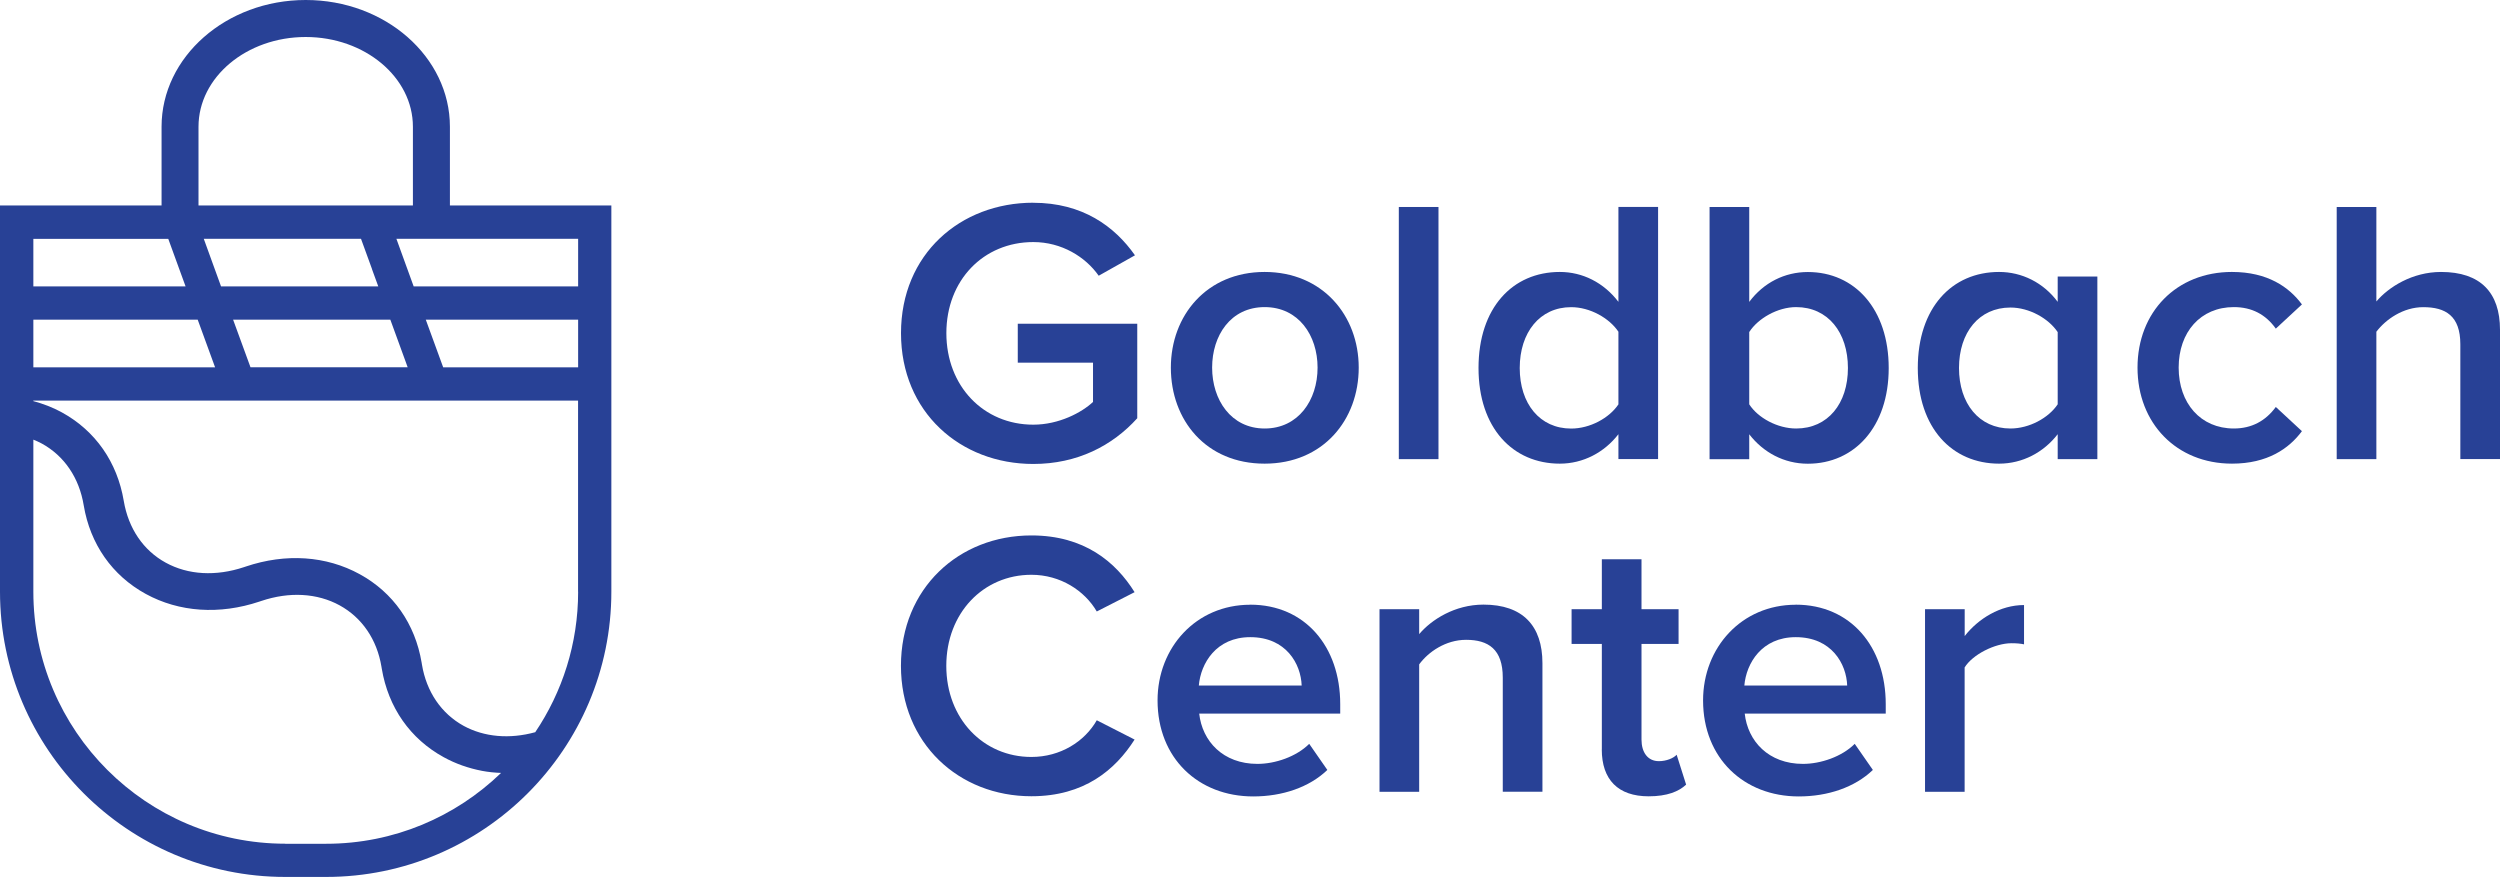
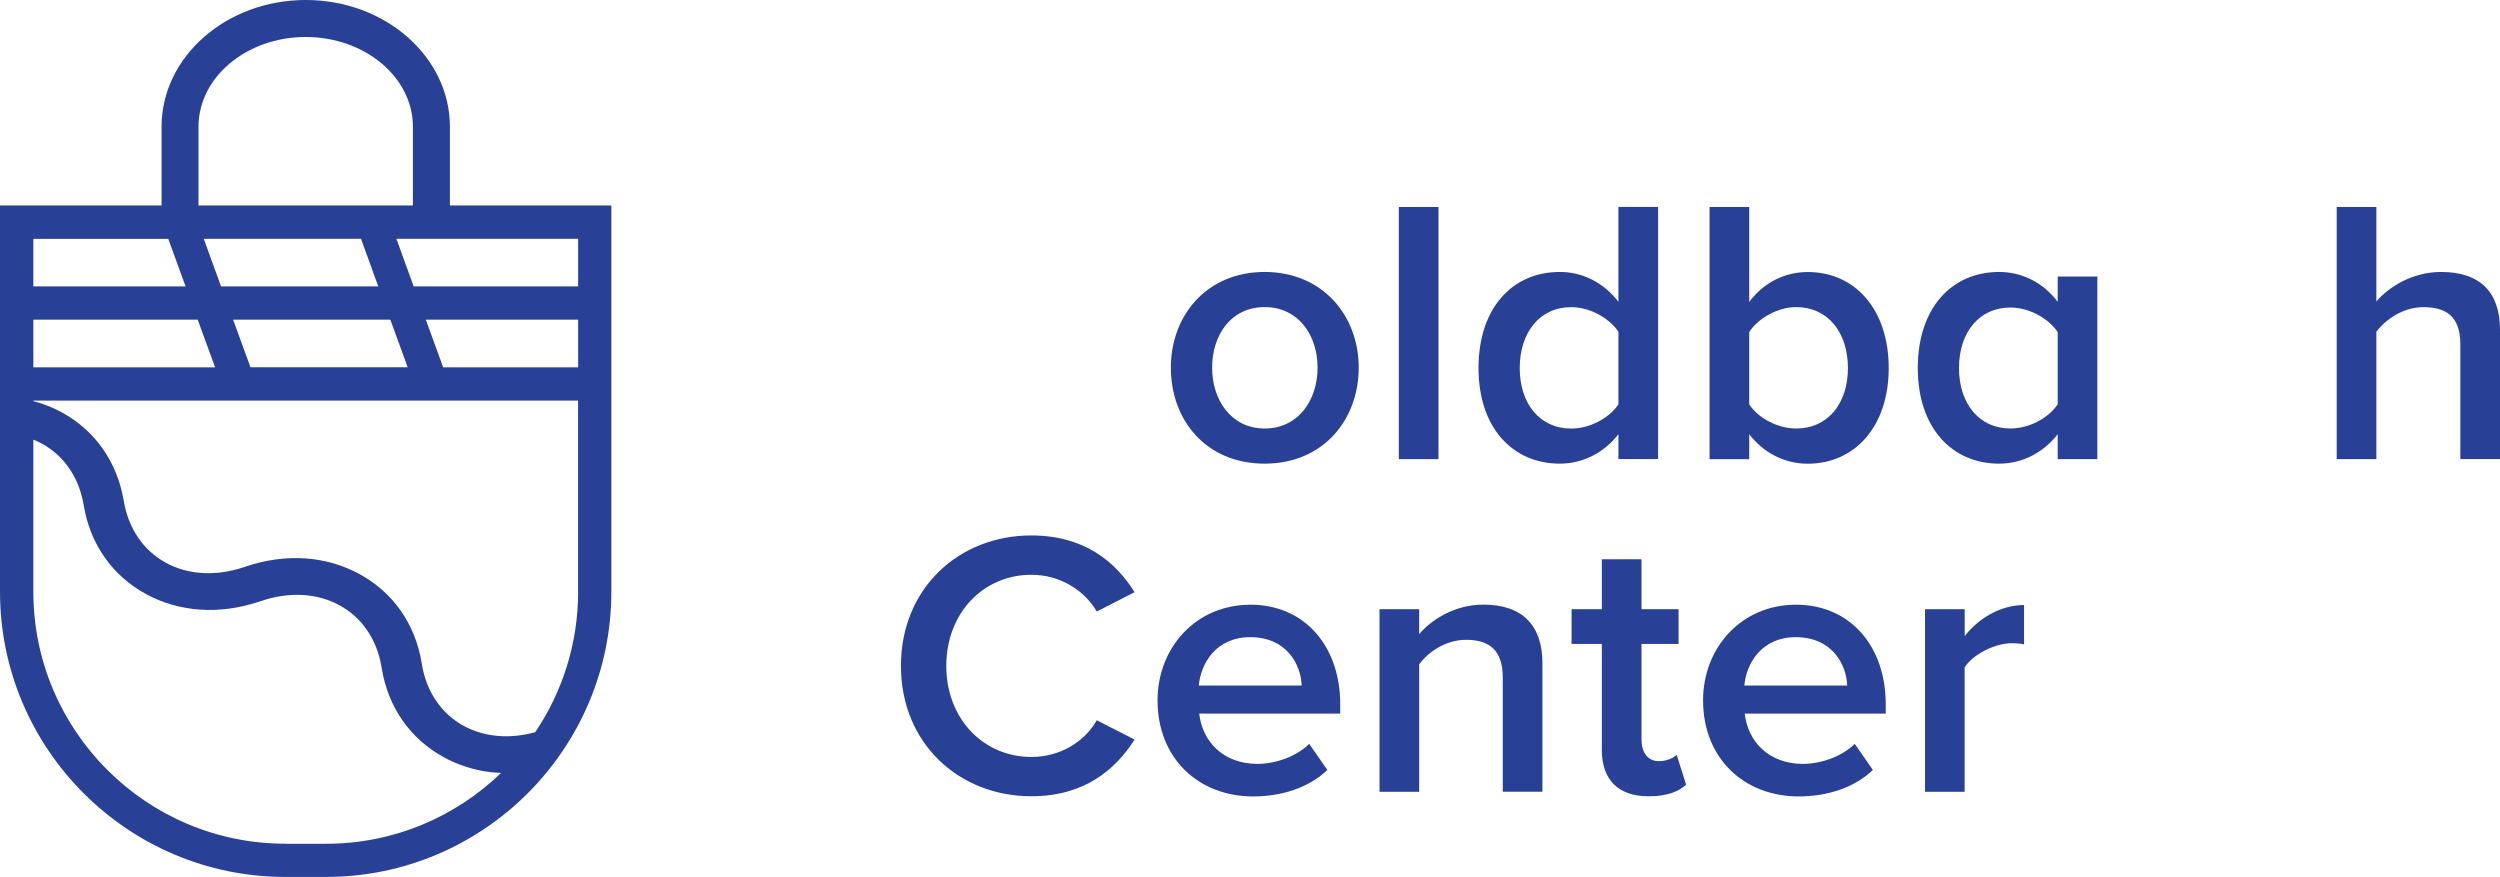
<svg xmlns="http://www.w3.org/2000/svg" id="Ebene_1" data-name="Ebene 1" viewBox="0 0 404.02 141.73">
  <defs>
    <style>
      .cls-1 {
        fill: #284196;
      }
    </style>
  </defs>
  <g>
-     <path class="cls-1" d="M166.98,32.77c7.94,0,13.14,3.79,16.44,8.49l-5.86,3.3c-2.14-3.05-5.99-5.44-10.57-5.44-8.06,0-14.05,6.17-14.05,14.72s5.99,14.79,14.05,14.79c4.15,0,7.82-1.96,9.65-3.67v-6.35h-12.16v-6.29h19.31v15.27c-4.03,4.46-9.71,7.39-16.8,7.39-11.79,0-21.38-8.37-21.38-21.14s9.59-21.08,21.38-21.08Z" />
    <path class="cls-1" d="M189.22,59.41c0-8.43,5.8-15.46,15.15-15.46s15.21,7.03,15.21,15.46-5.74,15.52-15.21,15.52-15.15-7.03-15.15-15.52ZM212.93,59.41c0-5.19-3.06-9.78-8.55-9.78s-8.49,4.58-8.49,9.78,3.05,9.84,8.49,9.84,8.55-4.58,8.55-9.84Z" />
    <path class="cls-1" d="M226.06,74.2v-40.75h6.41v40.75h-6.41Z" />
    <path class="cls-1" d="M261.55,74.2v-4.03c-2.26,2.93-5.68,4.76-9.47,4.76-7.58,0-13.14-5.74-13.14-15.46s5.5-15.52,13.14-15.52c3.67,0,7.09,1.71,9.47,4.83v-15.34h6.41v40.75h-6.41ZM261.55,53.61c-1.47-2.2-4.58-3.97-7.64-3.97-5.07,0-8.31,4.09-8.31,9.84s3.24,9.78,8.31,9.78c3.06,0,6.17-1.71,7.64-3.91v-11.73Z" />
    <path class="cls-1" d="M276.28,74.2v-40.75h6.41v15.34c2.32-3.12,5.74-4.83,9.47-4.83,7.58,0,13.07,5.99,13.07,15.52s-5.56,15.46-13.07,15.46c-3.85,0-7.21-1.83-9.47-4.76v4.03h-6.41ZM282.69,65.34c1.41,2.2,4.58,3.91,7.58,3.91,5.13,0,8.37-4.03,8.37-9.78s-3.24-9.84-8.37-9.84c-2.99,0-6.17,1.83-7.58,4.03v11.67Z" />
    <path class="cls-1" d="M332.54,74.2v-4.03c-2.26,2.93-5.68,4.76-9.47,4.76-7.58,0-13.14-5.74-13.14-15.46s5.5-15.52,13.14-15.52c3.67,0,7.15,1.71,9.47,4.83v-4.09h6.41v29.51h-6.41ZM332.54,53.67c-1.47-2.2-4.58-3.97-7.64-3.97-5.07,0-8.31,4.03-8.31,9.77s3.24,9.78,8.31,9.78c3.06,0,6.17-1.71,7.64-3.91v-11.67Z" />
-     <path class="cls-1" d="M360.71,43.95c5.74,0,9.23,2.44,11.3,5.25l-4.22,3.91c-1.65-2.32-3.91-3.48-6.78-3.48-5.38,0-8.92,4.03-8.92,9.78s3.54,9.84,8.92,9.84c2.87,0,5.13-1.22,6.78-3.48l4.22,3.91c-2.08,2.81-5.56,5.25-11.3,5.25-8.98,0-15.27-6.54-15.27-15.52s6.29-15.46,15.27-15.46Z" />
    <path class="cls-1" d="M397.61,74.2v-18.57c0-4.58-2.38-5.99-5.99-5.99-3.24,0-6.05,1.96-7.58,3.97v20.59h-6.41v-40.75h6.41v15.27c1.96-2.32,5.8-4.77,10.45-4.77,6.35,0,9.53,3.3,9.53,9.35v20.89h-6.42Z" />
    <path class="cls-1" d="M145.6,107.61c0-12.52,9.35-21.08,21.08-21.08,8.55,0,13.63,4.28,16.68,9.17l-6.11,3.12c-1.96-3.36-5.87-5.93-10.57-5.93-7.76,0-13.75,6.17-13.75,14.72s5.99,14.72,13.75,14.72c4.7,0,8.62-2.5,10.57-5.93l6.11,3.12c-3.12,4.89-8.13,9.16-16.68,9.16-11.73,0-21.08-8.55-21.08-21.08Z" />
    <path class="cls-1" d="M202.05,97.72c8.86,0,14.54,6.78,14.54,16.07v1.53h-22.79c.49,4.46,3.85,8.13,9.41,8.13,2.87,0,6.29-1.16,8.37-3.24l2.93,4.22c-2.93,2.81-7.27,4.28-11.98,4.28-8.86,0-15.46-6.17-15.46-15.52,0-8.55,6.23-15.46,14.97-15.46ZM193.74,110.79h16.62c-.12-3.48-2.5-7.82-8.31-7.82-5.5,0-8,4.22-8.31,7.82Z" />
    <path class="cls-1" d="M242.86,127.96v-18.45c0-4.58-2.32-6.11-5.93-6.11-3.3,0-6.11,1.96-7.58,3.97v20.59h-6.41v-29.51h6.41v4.03c1.96-2.32,5.74-4.77,10.39-4.77,6.35,0,9.53,3.42,9.53,9.47v20.77h-6.41Z" />
    <path class="cls-1" d="M258.87,121.12v-17.05h-4.89v-5.62h4.89v-8.07h6.41v8.07h5.99v5.62h-5.99v15.46c0,2.02.98,3.48,2.81,3.48,1.22,0,2.38-.49,2.87-1.04l1.53,4.83c-1.16,1.1-3.05,1.89-6.05,1.89-4.95,0-7.58-2.69-7.58-7.58Z" />
    <path class="cls-1" d="M290.21,97.72c8.86,0,14.54,6.78,14.54,16.07v1.53h-22.79c.49,4.46,3.85,8.13,9.41,8.13,2.87,0,6.29-1.16,8.37-3.24l2.93,4.22c-2.93,2.81-7.27,4.28-11.98,4.28-8.86,0-15.46-6.17-15.46-15.52,0-8.55,6.23-15.46,14.97-15.46ZM281.9,110.79h16.62c-.12-3.48-2.5-7.82-8.31-7.82-5.5,0-8,4.22-8.31,7.82Z" />
    <path class="cls-1" d="M311.1,127.96v-29.51h6.41v4.34c2.2-2.81,5.74-5.01,9.59-5.01v6.35c-.55-.12-1.22-.18-2.02-.18-2.69,0-6.29,1.83-7.58,3.91v20.1h-6.41Z" />
  </g>
  <path class="cls-1" d="M72.71,33.21v-12.73c0-11.29-10.45-20.48-23.3-20.48s-23.3,9.19-23.3,20.48v12.73H0v31.52h0v30.89c0,25.42,20.68,46.1,46.1,46.1h6.6c25.42,0,46.1-20.68,46.1-46.1v-62.42h-26.11ZM65.89,59.35h-25.41l-1.49-4.08-1.32-3.61h25.41l2.45,6.72.35.97ZM5.39,51.66h26.56l1.31,3.59,1.5,4.11H5.39v-7.7ZM60.12,43.51l1.01,2.77h-25.41l-1.3-3.58-1.49-4.11h25.41l1.79,4.92ZM68.81,51.66h24.62v7.7h-21.81l-2.81-7.7ZM93.43,46.28h-26.58l-1.3-3.58-1.49-4.11h29.37v7.68ZM49.41,5.98c9.55,0,17.32,6.51,17.32,14.5v12.73h-34.65v-12.73c0-8,7.77-14.5,17.32-14.5ZM27.19,38.59l1.79,4.92,1.01,2.77H5.39v-7.68h21.8ZM46.11,136.35c-22.46,0-40.72-18.27-40.72-40.72v-24.58c.47.19.93.4,1.38.64,3.62,1.99,6.03,5.53,6.76,9.98,1.05,6.27,4.6,11.34,10.02,14.31,5.4,2.96,11.93,3.4,18.38,1.24l.3-.1c4.55-1.53,9.04-1.27,12.66.71,3.62,1.99,6.03,5.51,6.76,9.93l.05.3c1.05,6.27,4.59,11.34,10.01,14.31,1.92,1.06,4.02,1.79,6.21,2.21,1,.19,2.02.29,3.06.33-7.33,7.08-17.3,11.45-28.27,11.45h-6.6ZM93.43,95.63c0,8.4-2.56,16.21-6.93,22.7-4.16,1.14-8.23.79-11.56-1.02-3.62-1.99-6.02-5.51-6.75-9.91l-.05-.31c-1.05-6.27-4.6-11.34-10.01-14.3-5.42-2.97-11.94-3.41-18.39-1.24l-.3.1c-4.55,1.52-9.04,1.27-12.66-.72-3.62-1.98-6.03-5.53-6.78-9.98-1.05-6.27-4.59-11.34-10.01-14.31-1.46-.8-3.01-1.39-4.61-1.82v-.08h88.04v30.89Z" />
</svg>